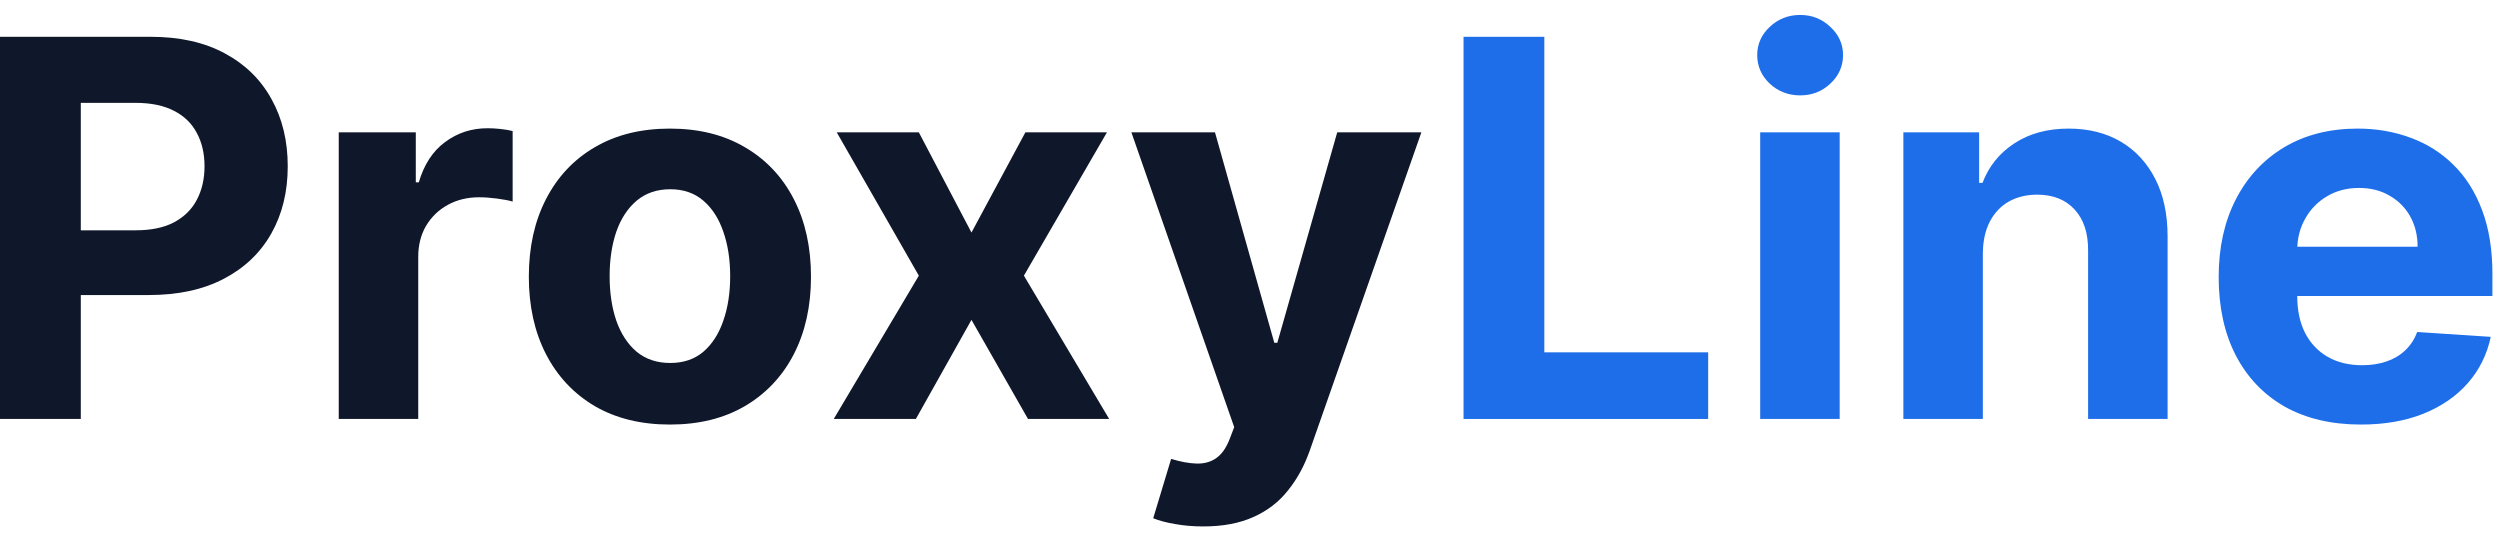
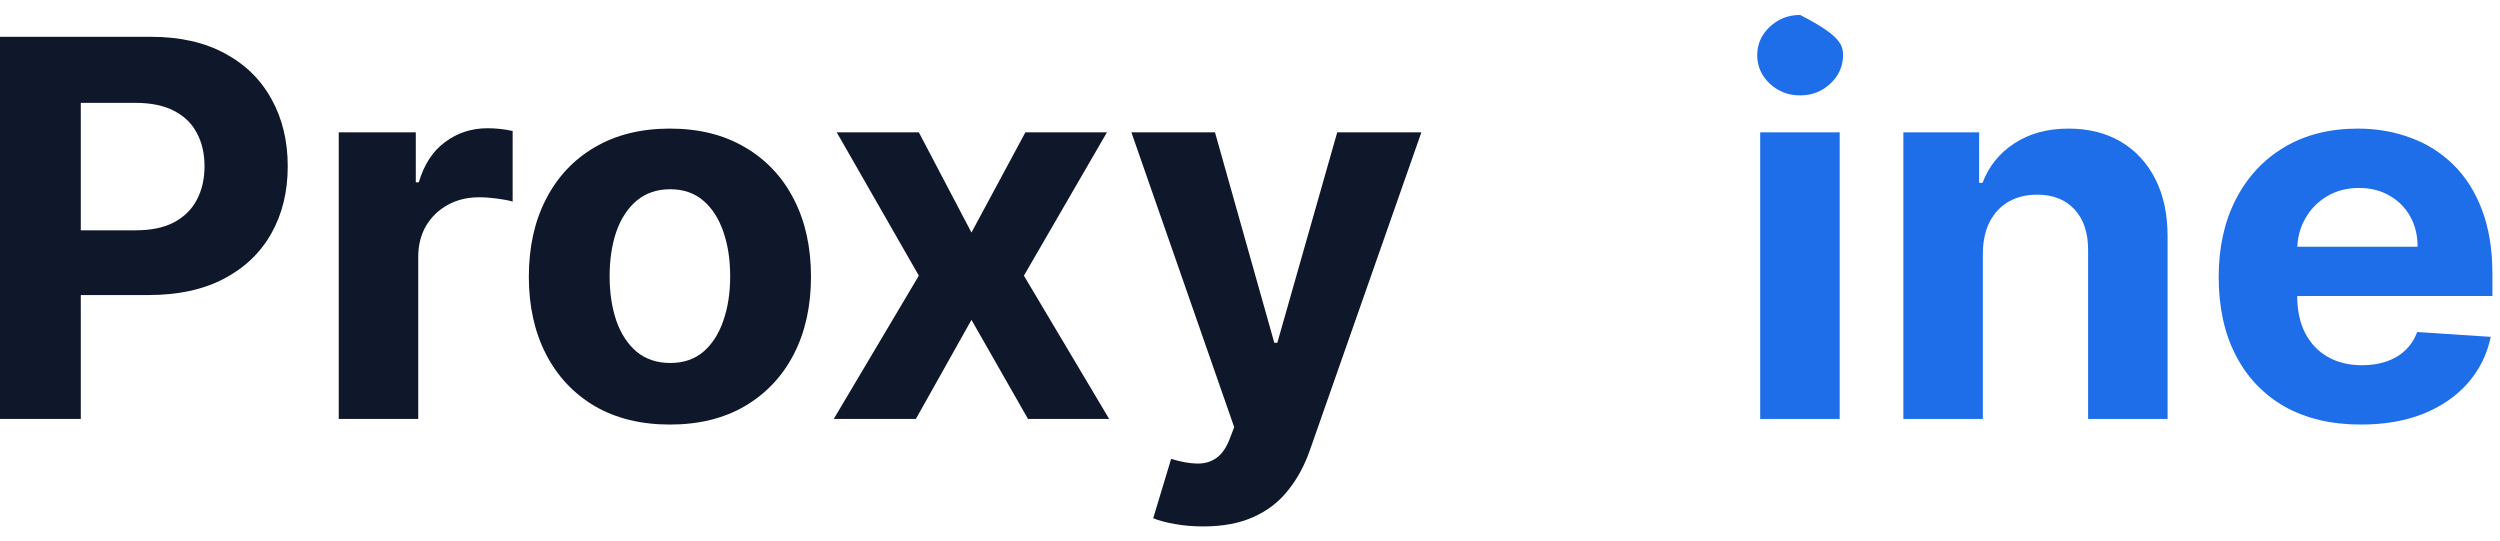
<svg xmlns="http://www.w3.org/2000/svg" width="157" height="34" viewBox="0 0 157 34" fill="none">
  <path d="M0 26.311V2.311H9.469C11.289 2.311 12.84 2.658 14.121 3.354C15.402 4.041 16.379 4.998 17.051 6.225C17.73 7.443 18.07 8.85 18.07 10.443C18.07 12.037 17.727 13.443 17.039 14.662C16.352 15.881 15.355 16.83 14.051 17.51C12.754 18.189 11.184 18.529 9.34 18.529H3.305V14.463H8.52C9.496 14.463 10.301 14.295 10.934 13.959C11.574 13.615 12.051 13.143 12.363 12.541C12.684 11.932 12.844 11.232 12.844 10.443C12.844 9.646 12.684 8.951 12.363 8.357C12.051 7.756 11.574 7.291 10.934 6.963C10.293 6.627 9.48 6.459 8.496 6.459H5.074V26.311H0Z" fill="#0F172A" />
  <path d="M21.273 26.311V8.311H26.112V11.451H26.3C26.628 10.334 27.179 9.49 27.952 8.92C28.726 8.342 29.616 8.053 30.624 8.053C30.874 8.053 31.144 8.068 31.433 8.1C31.722 8.131 31.976 8.174 32.194 8.229V12.658C31.96 12.588 31.636 12.525 31.222 12.471C30.808 12.416 30.429 12.389 30.085 12.389C29.351 12.389 28.694 12.549 28.116 12.869C27.546 13.182 27.093 13.619 26.757 14.182C26.429 14.744 26.265 15.393 26.265 16.127V26.311H21.273Z" fill="#0F172A" />
  <path d="M42.07 26.662C40.25 26.662 38.676 26.275 37.348 25.502C36.027 24.721 35.008 23.635 34.289 22.244C33.57 20.846 33.211 19.225 33.211 17.381C33.211 15.521 33.57 13.896 34.289 12.506C35.008 11.107 36.027 10.021 37.348 9.248C38.676 8.467 40.25 8.076 42.07 8.076C43.891 8.076 45.461 8.467 46.781 9.248C48.109 10.021 49.133 11.107 49.852 12.506C50.57 13.896 50.93 15.521 50.93 17.381C50.93 19.225 50.57 20.846 49.852 22.244C49.133 23.635 48.109 24.721 46.781 25.502C45.461 26.275 43.891 26.662 42.07 26.662ZM42.094 22.795C42.922 22.795 43.613 22.561 44.168 22.092C44.723 21.615 45.141 20.967 45.422 20.146C45.711 19.326 45.855 18.393 45.855 17.346C45.855 16.299 45.711 15.365 45.422 14.545C45.141 13.725 44.723 13.076 44.168 12.6C43.613 12.123 42.922 11.885 42.094 11.885C41.258 11.885 40.555 12.123 39.984 12.6C39.422 13.076 38.996 13.725 38.707 14.545C38.426 15.365 38.285 16.299 38.285 17.346C38.285 18.393 38.426 19.326 38.707 20.146C38.996 20.967 39.422 21.615 39.984 22.092C40.555 22.561 41.258 22.795 42.094 22.795Z" fill="#0F172A" />
  <path d="M57.703 8.311L61.008 14.604L64.394 8.311H69.516L64.301 17.311L69.656 26.311H64.559L61.008 20.088L57.516 26.311H52.359L57.703 17.311L52.547 8.311H57.703Z" fill="#0F172A" />
  <path d="M75.562 33.06C74.93 33.06 74.336 33.01 73.781 32.908C73.234 32.815 72.781 32.693 72.422 32.545L73.547 28.818C74.133 28.998 74.66 29.096 75.129 29.111C75.606 29.127 76.016 29.018 76.359 28.783C76.711 28.549 76.996 28.15 77.215 27.588L77.508 26.826L71.051 8.311H76.301L80.027 21.529H80.215L83.977 8.311H89.262L82.266 28.256C81.93 29.225 81.473 30.068 80.894 30.787C80.324 31.514 79.602 32.072 78.727 32.463C77.852 32.861 76.797 33.06 75.562 33.06Z" fill="#0F172A" />
-   <path d="M91.91 26.311V2.311H96.984V22.127H107.273V26.311H91.91Z" fill="#1E6EE9" />
-   <path d="M110.54 26.311V8.311H115.532V26.311H110.54ZM113.048 5.99C112.306 5.99 111.669 5.744 111.138 5.252C110.614 4.752 110.353 4.154 110.353 3.459C110.353 2.771 110.614 2.182 111.138 1.689C111.669 1.189 112.306 0.939 113.048 0.939C113.79 0.939 114.423 1.189 114.946 1.689C115.478 2.182 115.743 2.771 115.743 3.459C115.743 4.154 115.478 4.752 114.946 5.252C114.423 5.744 113.79 5.99 113.048 5.99Z" fill="#1E6EE9" />
+   <path d="M110.54 26.311V8.311H115.532V26.311H110.54ZM113.048 5.99C112.306 5.99 111.669 5.744 111.138 5.252C110.614 4.752 110.353 4.154 110.353 3.459C110.353 2.771 110.614 2.182 111.138 1.689C111.669 1.189 112.306 0.939 113.048 0.939C115.478 2.182 115.743 2.771 115.743 3.459C115.743 4.154 115.478 4.752 114.946 5.252C114.423 5.744 113.79 5.99 113.048 5.99Z" fill="#1E6EE9" />
  <path d="M124.523 15.904V26.311H119.531V8.311H124.289V11.486H124.5C124.898 10.44 125.566 9.611 126.504 9.002C127.441 8.385 128.578 8.076 129.914 8.076C131.164 8.076 132.254 8.35 133.184 8.896C134.113 9.443 134.836 10.225 135.352 11.24C135.867 12.248 136.125 13.451 136.125 14.85V26.311H131.133V15.74C131.141 14.639 130.859 13.779 130.289 13.162C129.719 12.537 128.934 12.225 127.934 12.225C127.262 12.225 126.668 12.369 126.152 12.658C125.645 12.947 125.246 13.369 124.957 13.924C124.676 14.471 124.531 15.131 124.523 15.904Z" fill="#1E6EE9" />
  <path d="M148.263 26.662C146.411 26.662 144.817 26.287 143.481 25.537C142.153 24.779 141.13 23.709 140.411 22.326C139.692 20.936 139.333 19.291 139.333 17.393C139.333 15.541 139.692 13.916 140.411 12.518C141.13 11.119 142.142 10.029 143.446 9.248C144.759 8.467 146.298 8.076 148.063 8.076C149.251 8.076 150.356 8.268 151.38 8.65C152.411 9.025 153.31 9.592 154.075 10.35C154.849 11.107 155.45 12.06 155.88 13.209C156.31 14.35 156.524 15.685 156.524 17.217V18.588H141.325V15.494H151.825C151.825 14.775 151.669 14.139 151.356 13.584C151.044 13.029 150.61 12.596 150.056 12.283C149.509 11.963 148.872 11.803 148.146 11.803C147.388 11.803 146.716 11.979 146.13 12.33C145.552 12.674 145.099 13.139 144.771 13.725C144.442 14.303 144.274 14.947 144.267 15.658V18.6C144.267 19.49 144.431 20.26 144.759 20.908C145.095 21.557 145.567 22.057 146.177 22.408C146.786 22.76 147.509 22.936 148.345 22.936C148.899 22.936 149.407 22.857 149.868 22.701C150.329 22.545 150.724 22.311 151.052 21.998C151.38 21.686 151.63 21.303 151.802 20.85L156.419 21.154C156.185 22.264 155.704 23.232 154.978 24.061C154.259 24.881 153.329 25.521 152.188 25.982C151.056 26.436 149.747 26.662 148.263 26.662Z" fill="#1E6EE9" />
</svg>